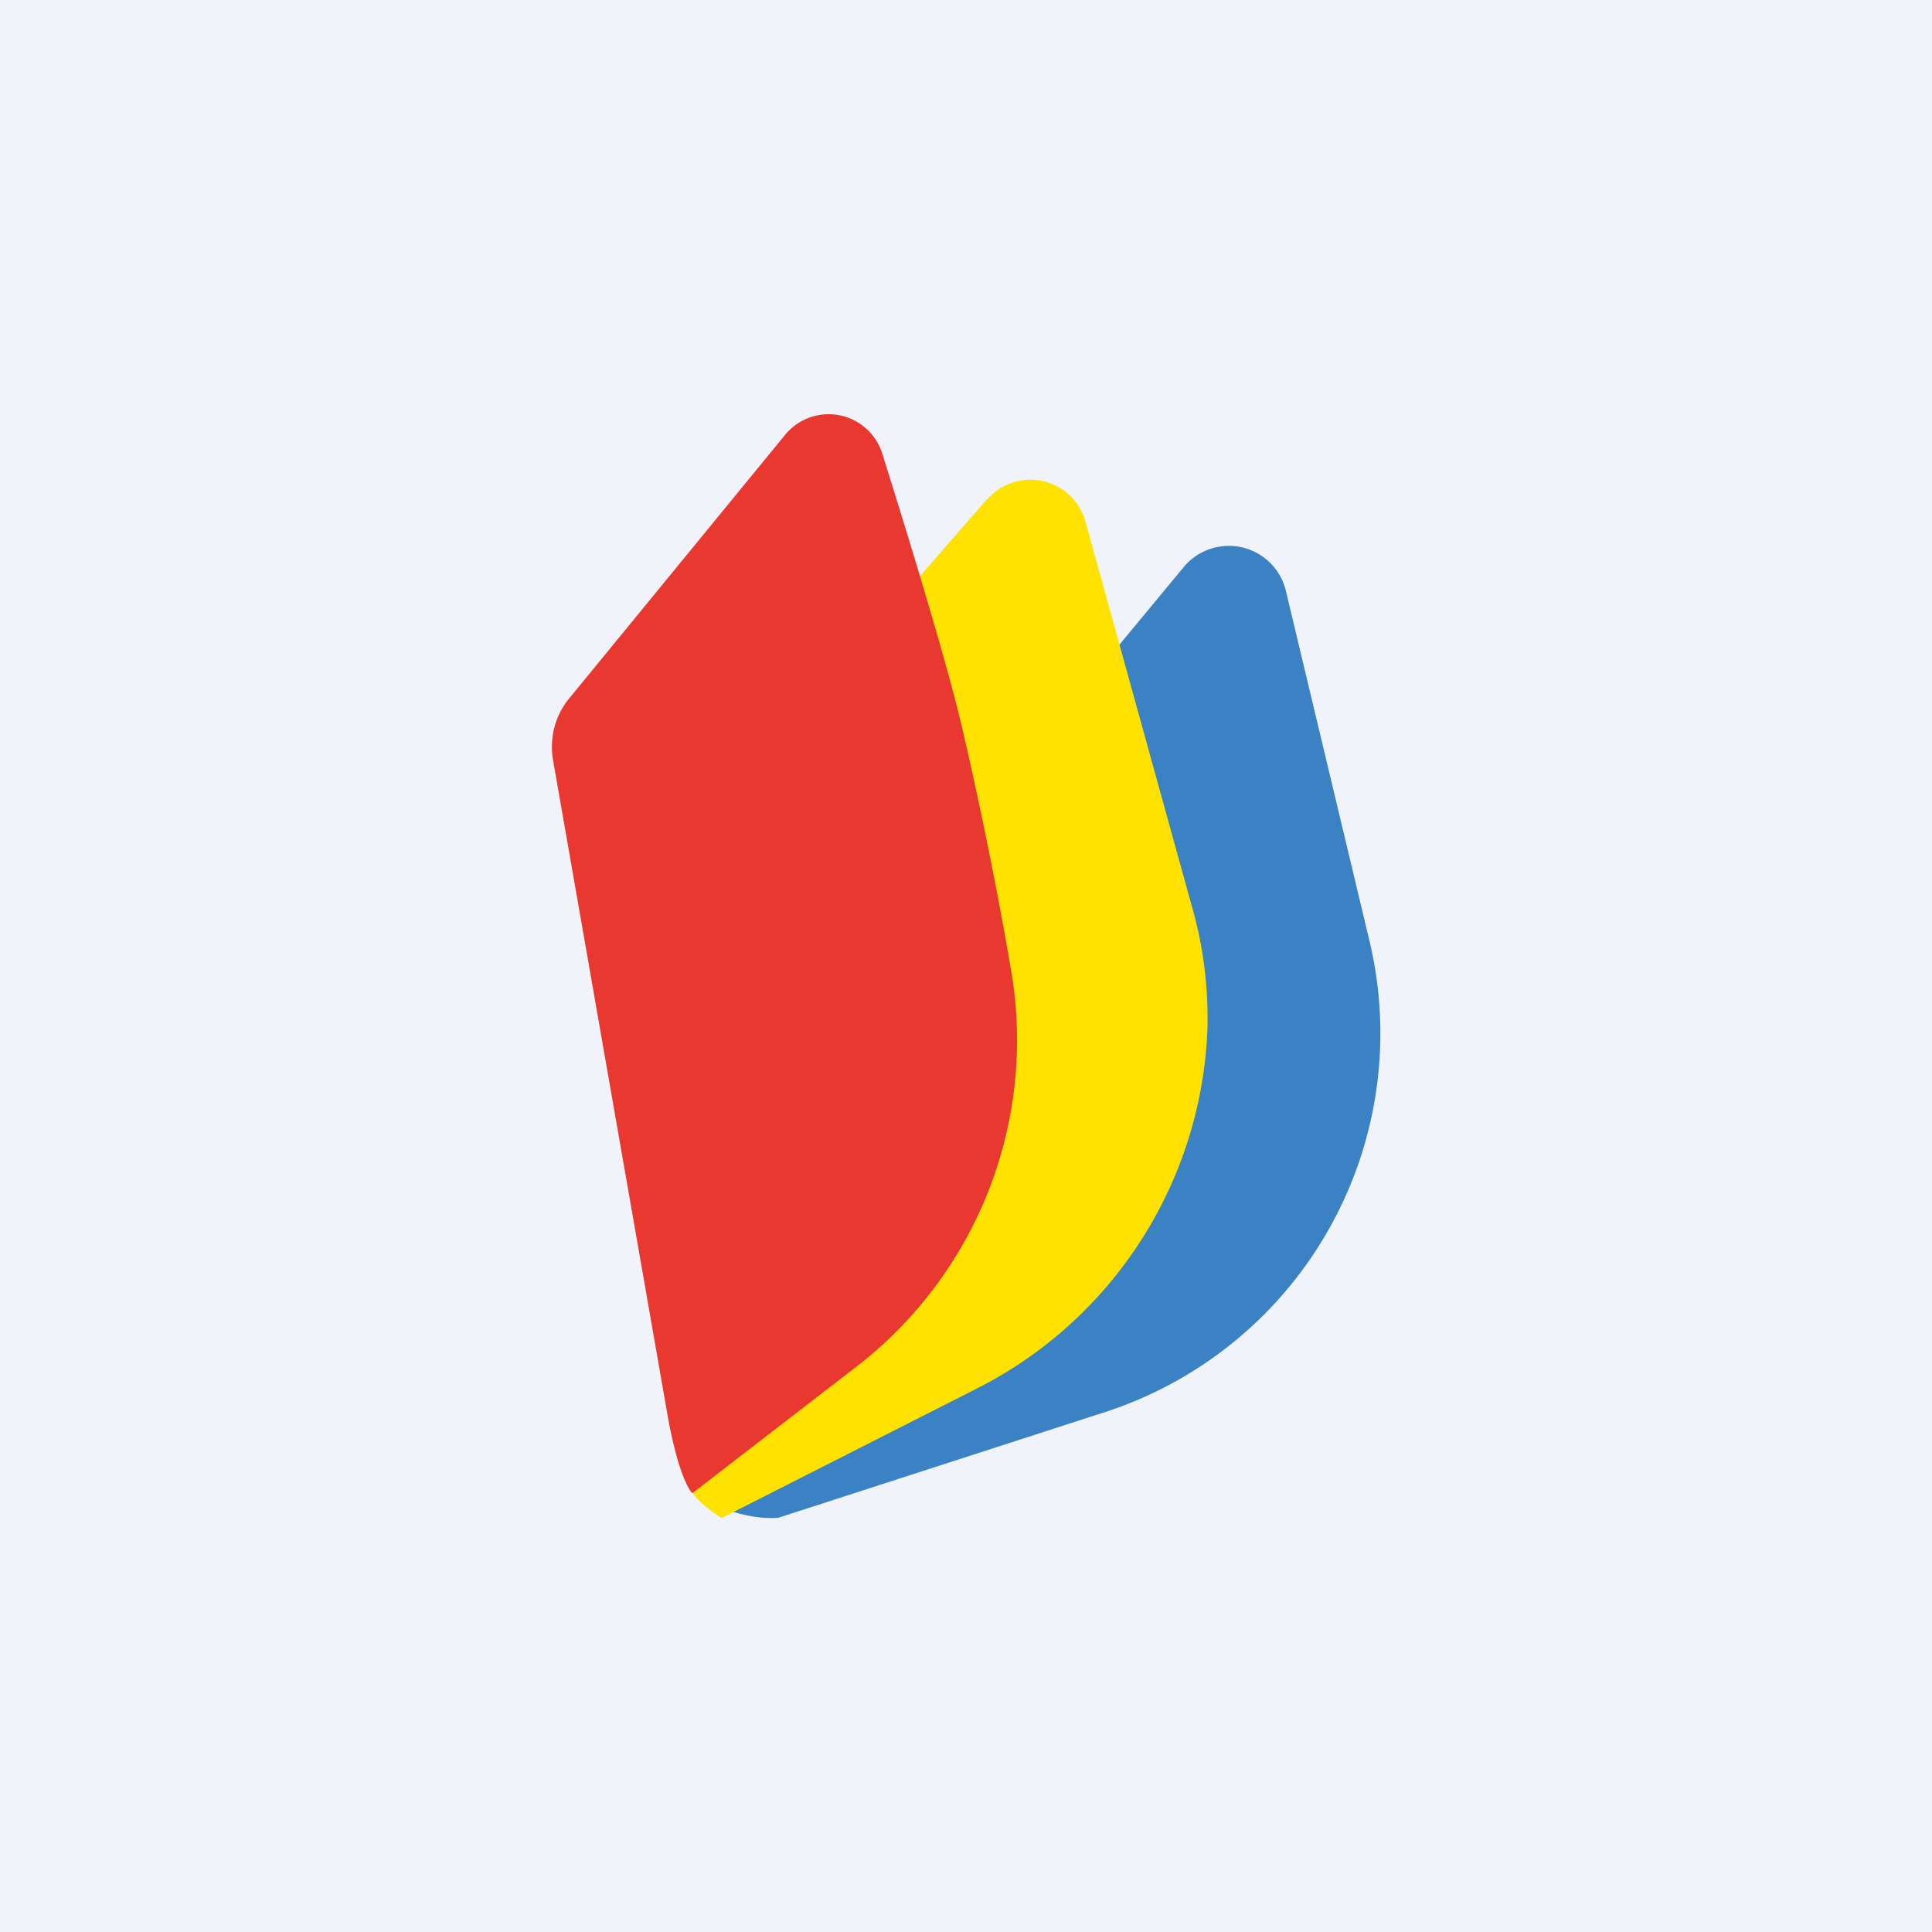
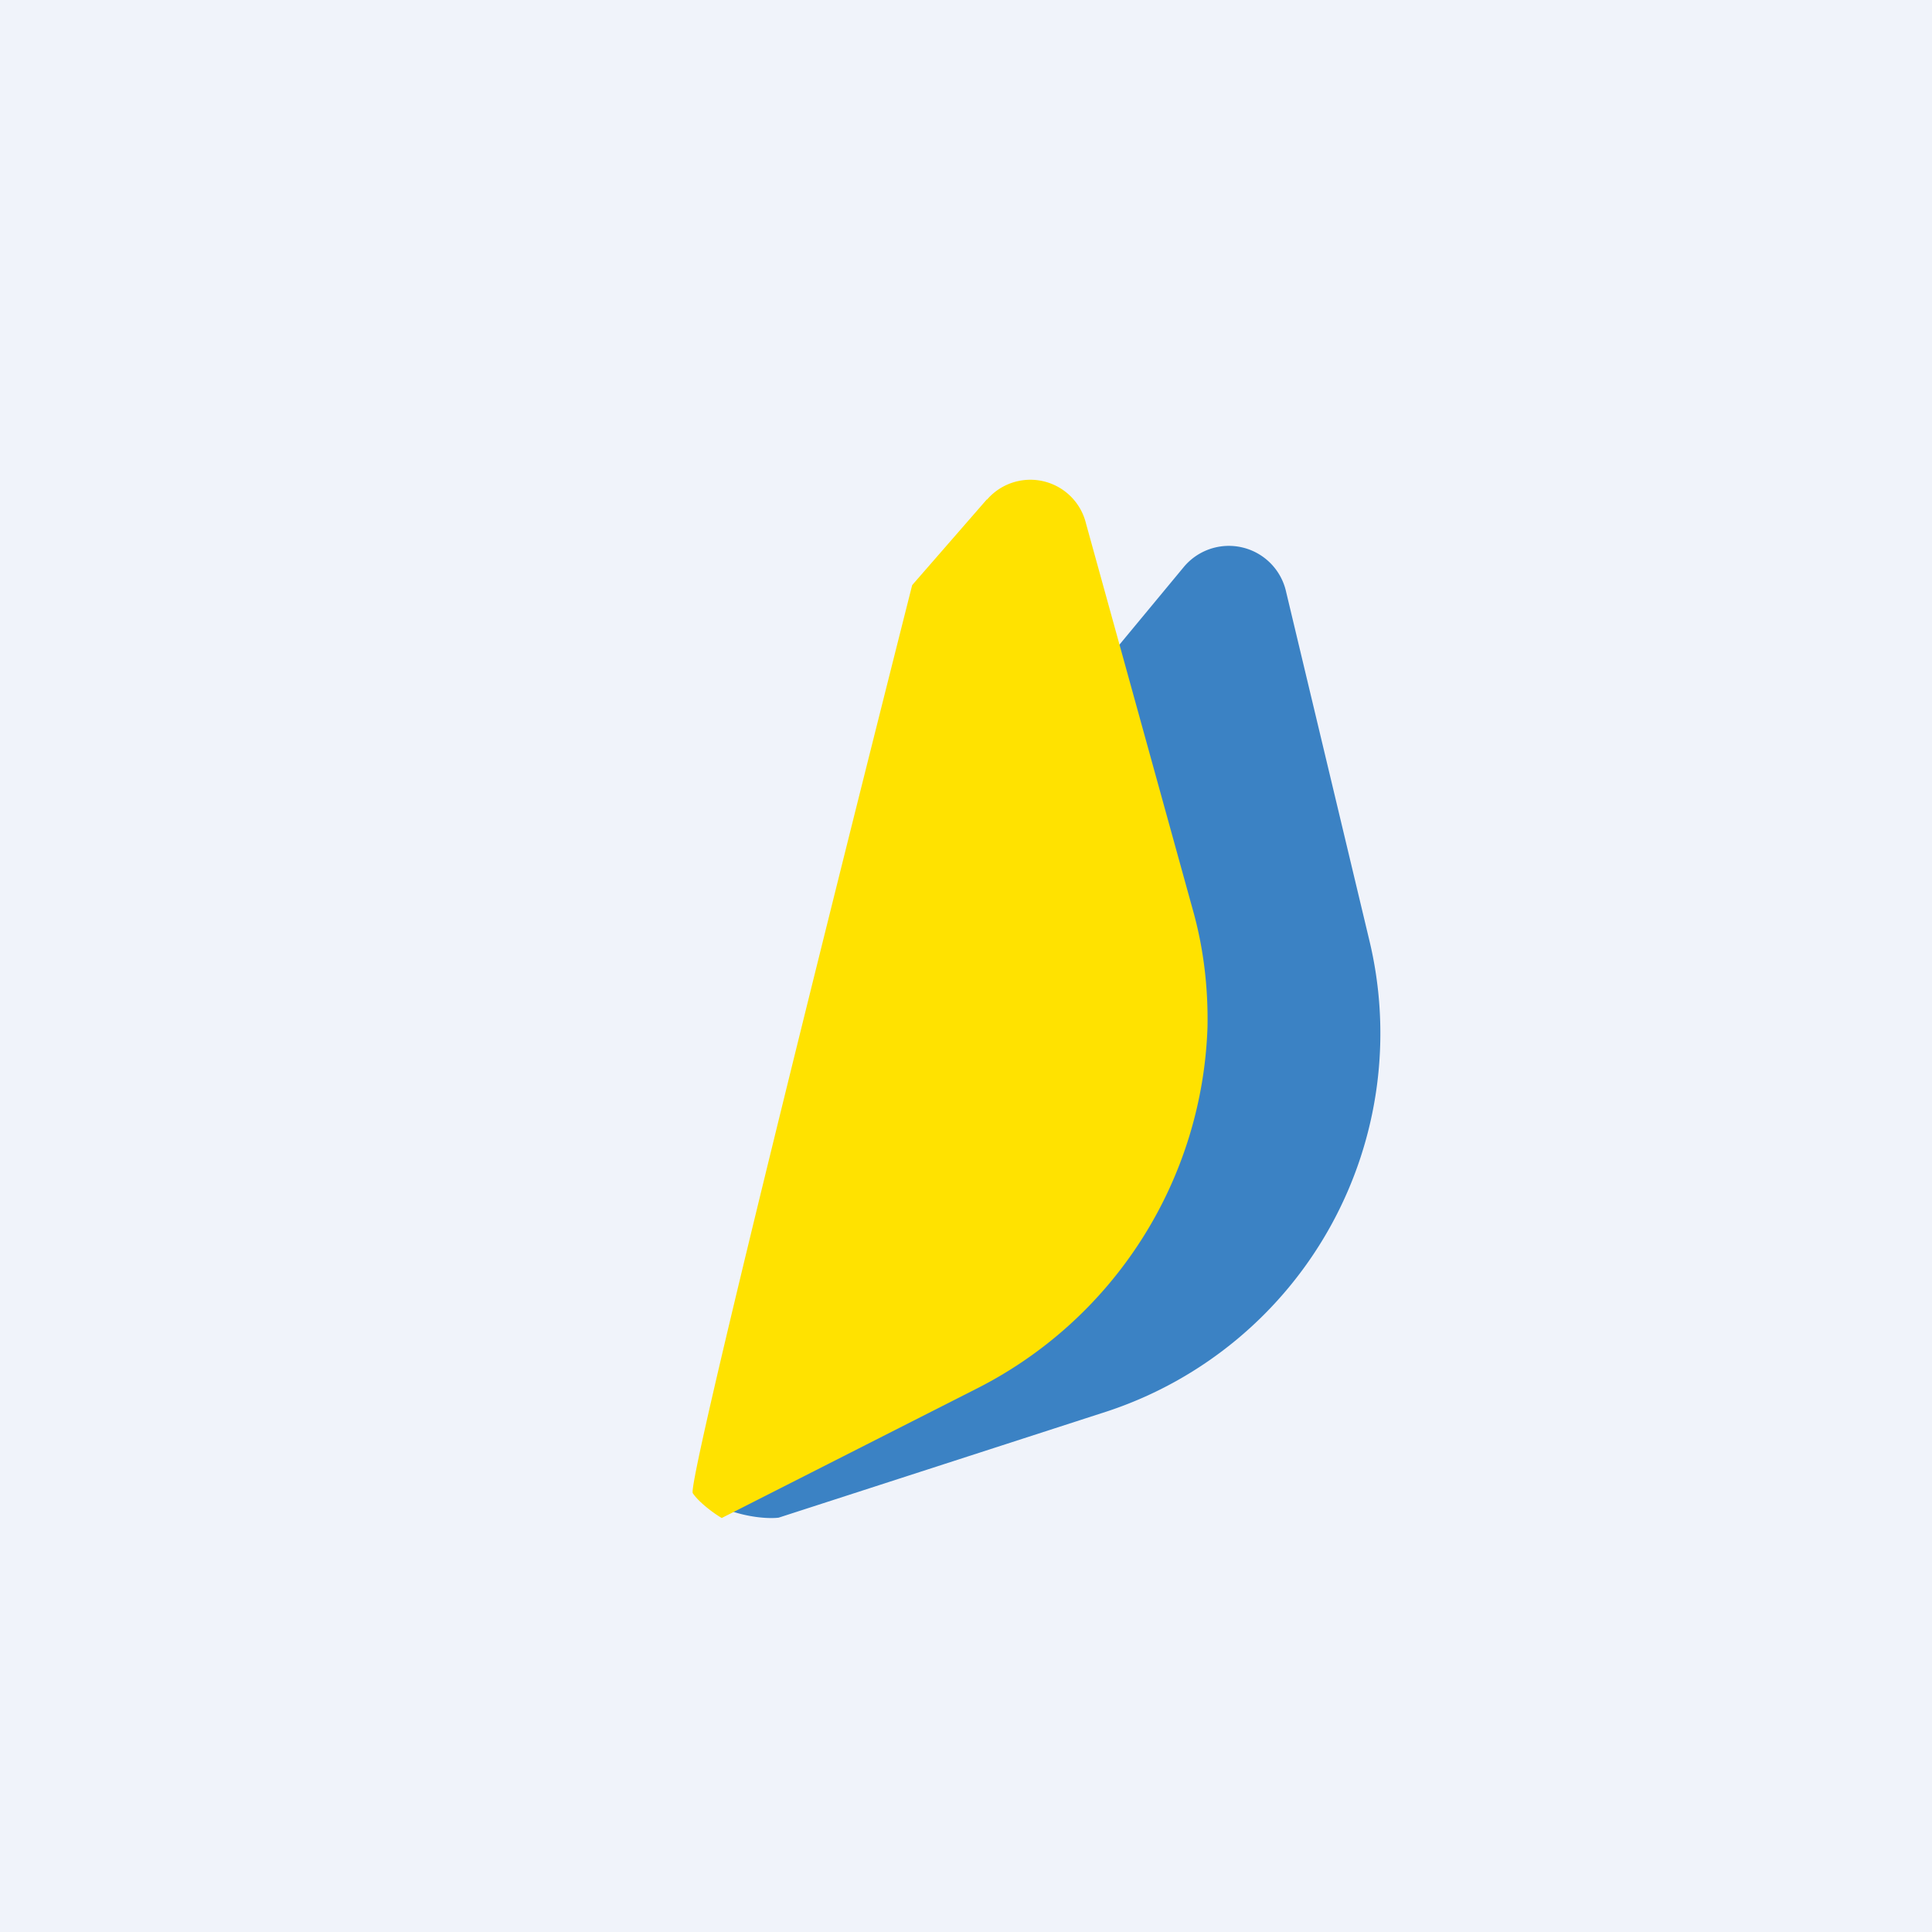
<svg xmlns="http://www.w3.org/2000/svg" width="56" height="56" viewBox="0 0 56 56">
  <path fill="#F0F3FA" d="M0 0h56v56H0z" />
  <path d="m34.3 16.45-2.03 2.45c-3.51 7.82-10.68 23.73-11.3 24.82.73.29 1.37.3 1.6.27l9.55-3.09a11.54 11.54 0 0 0 7.56-13.69l-2.4-10.05a1.7 1.7 0 0 0-2.98-.71Z" fill="#3B82C4" />
  <path d="m28.6 14.48-2.16 2.48c-2.19 8.66-6.53 26.04-6.36 26.32.18.27.63.6.84.72l7.35-3.73A12.2 12.2 0 0 0 35 29.77c.02-1.09-.1-2.19-.39-3.27l-3.13-11.32a1.66 1.66 0 0 0-2.87-.7Z" fill="#FFE200" />
-   <path d="M19.36 41.08c.27 1.5.59 2.1.71 2.2l4.81-3.71a11.95 11.95 0 0 0 4.45-11.31c-.5-2.96-1.12-5.8-1.46-7.24-.45-1.9-1.46-5.2-2.29-7.85a1.63 1.63 0 0 0-2.82-.57l-6.25 7.63c-.42.5-.59 1.16-.48 1.8l3.33 19.05Z" fill="#E93830" />
</svg>